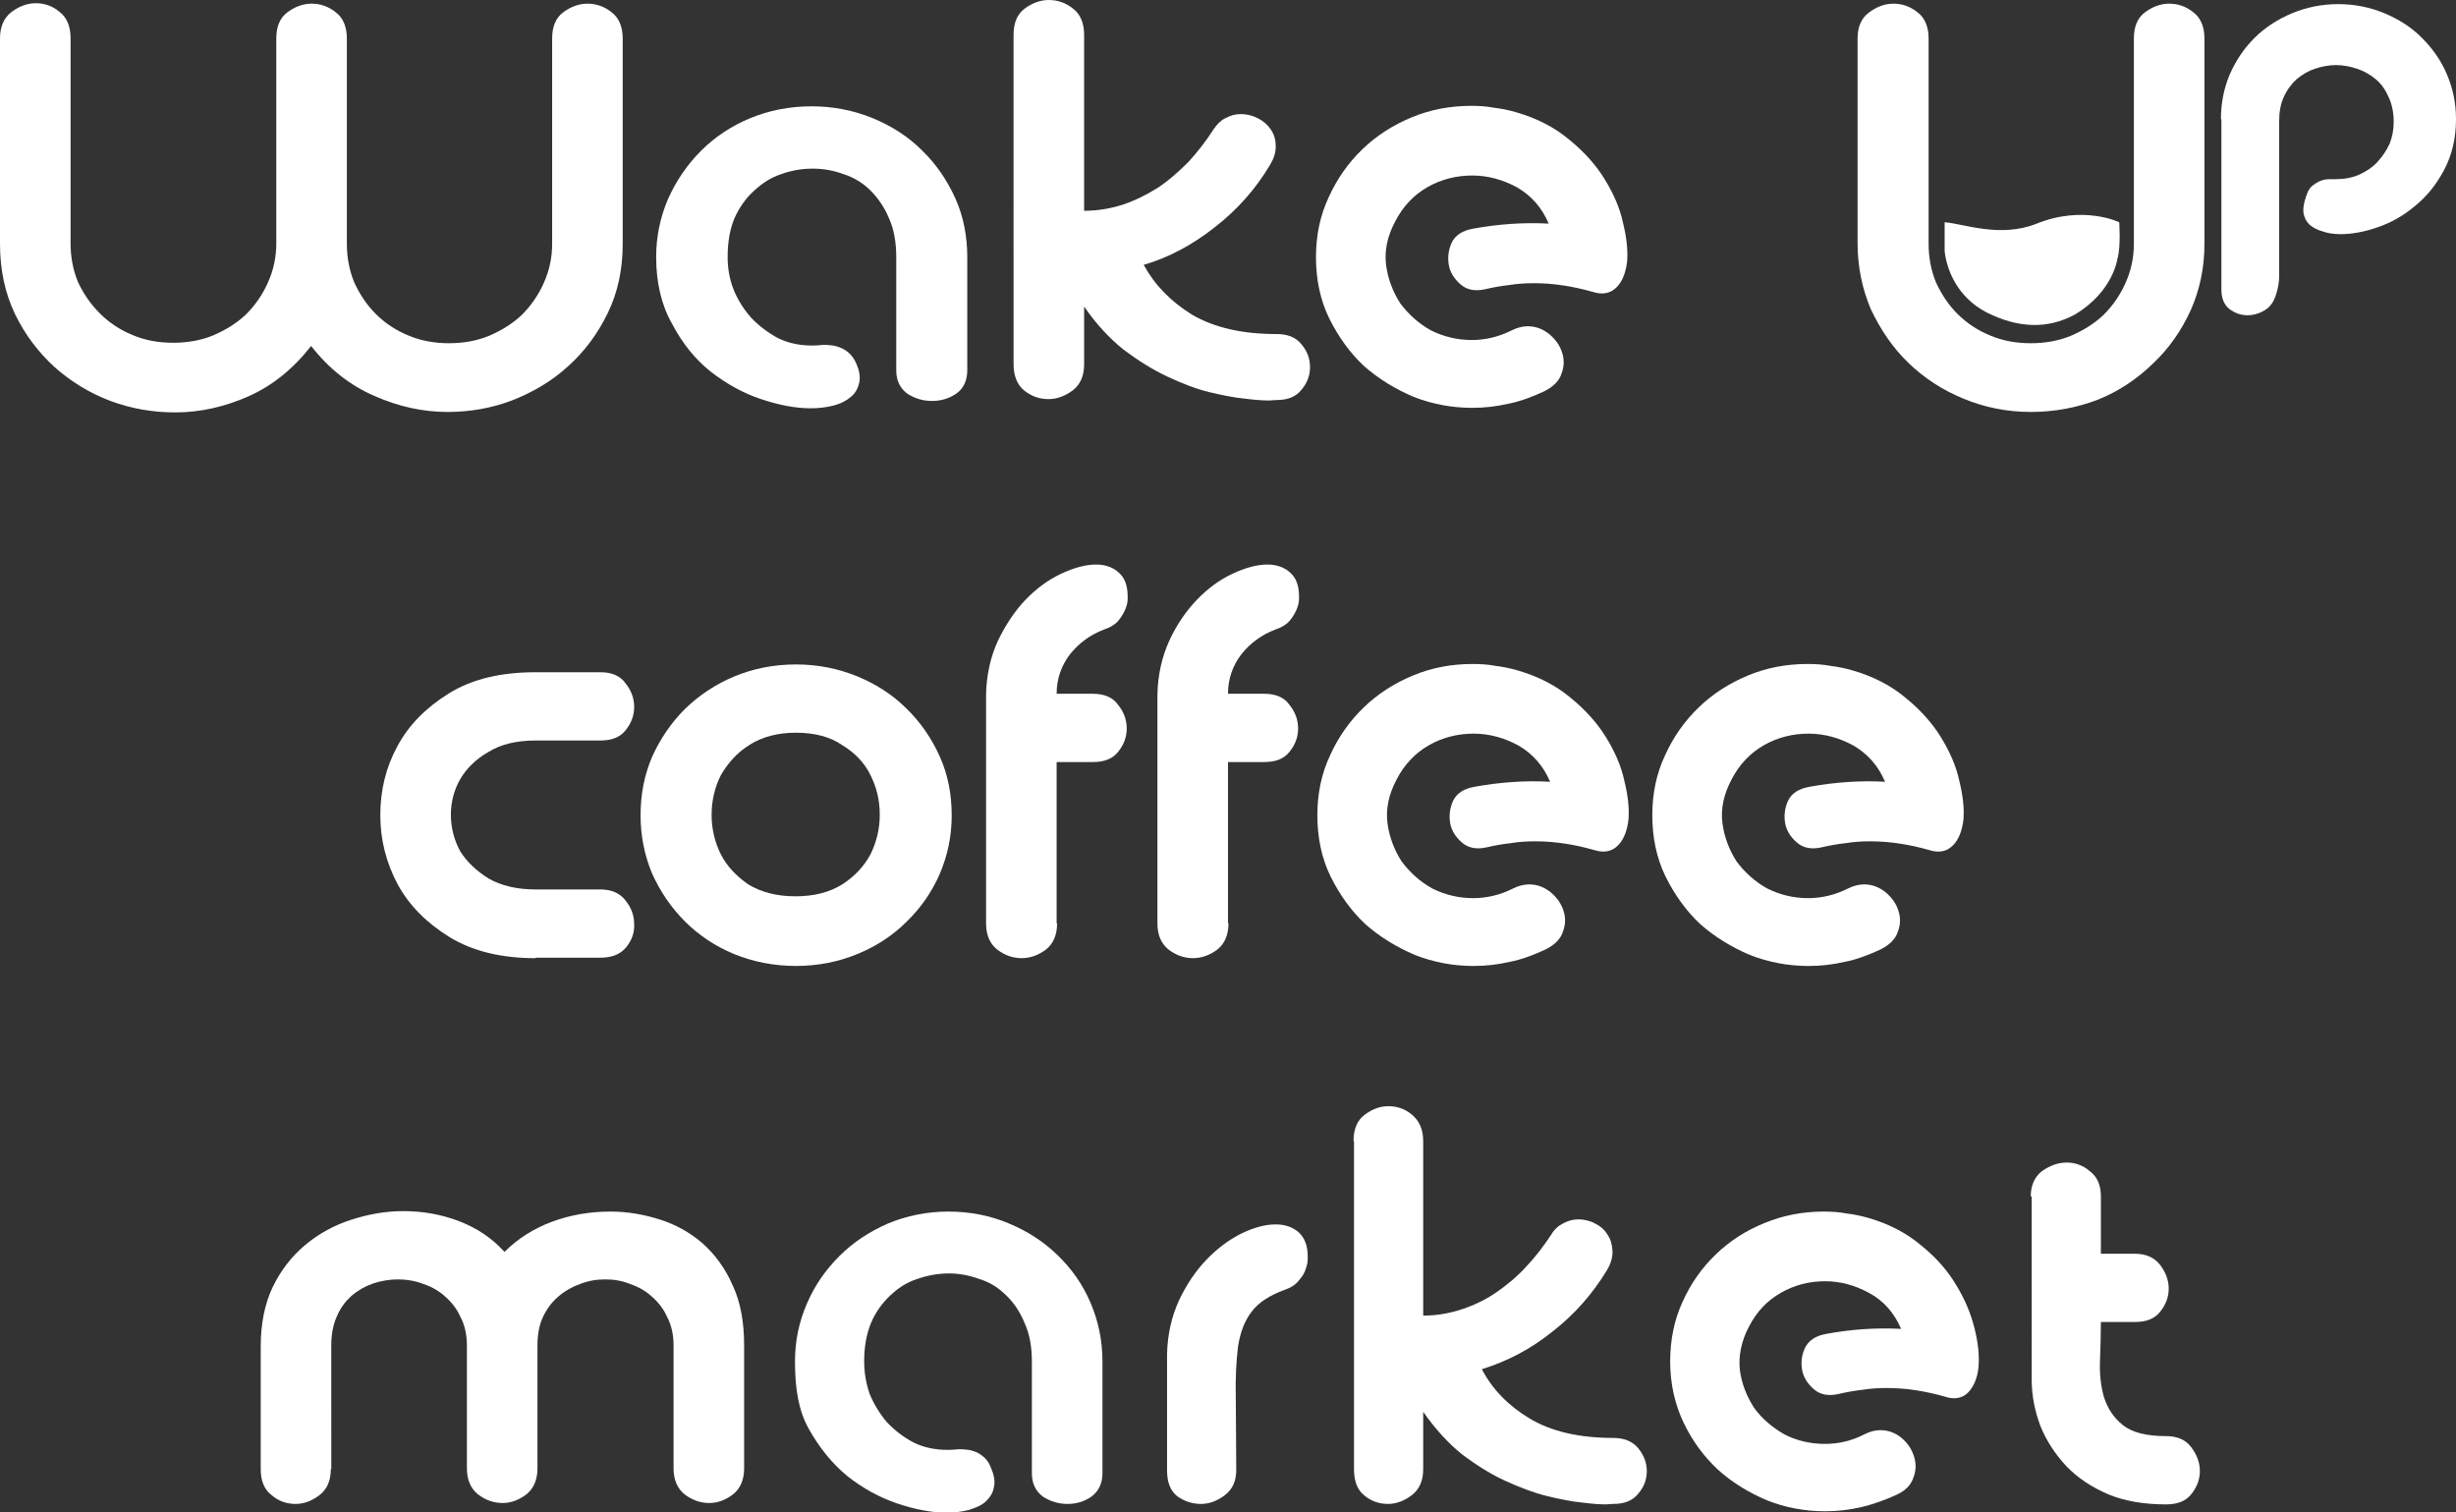
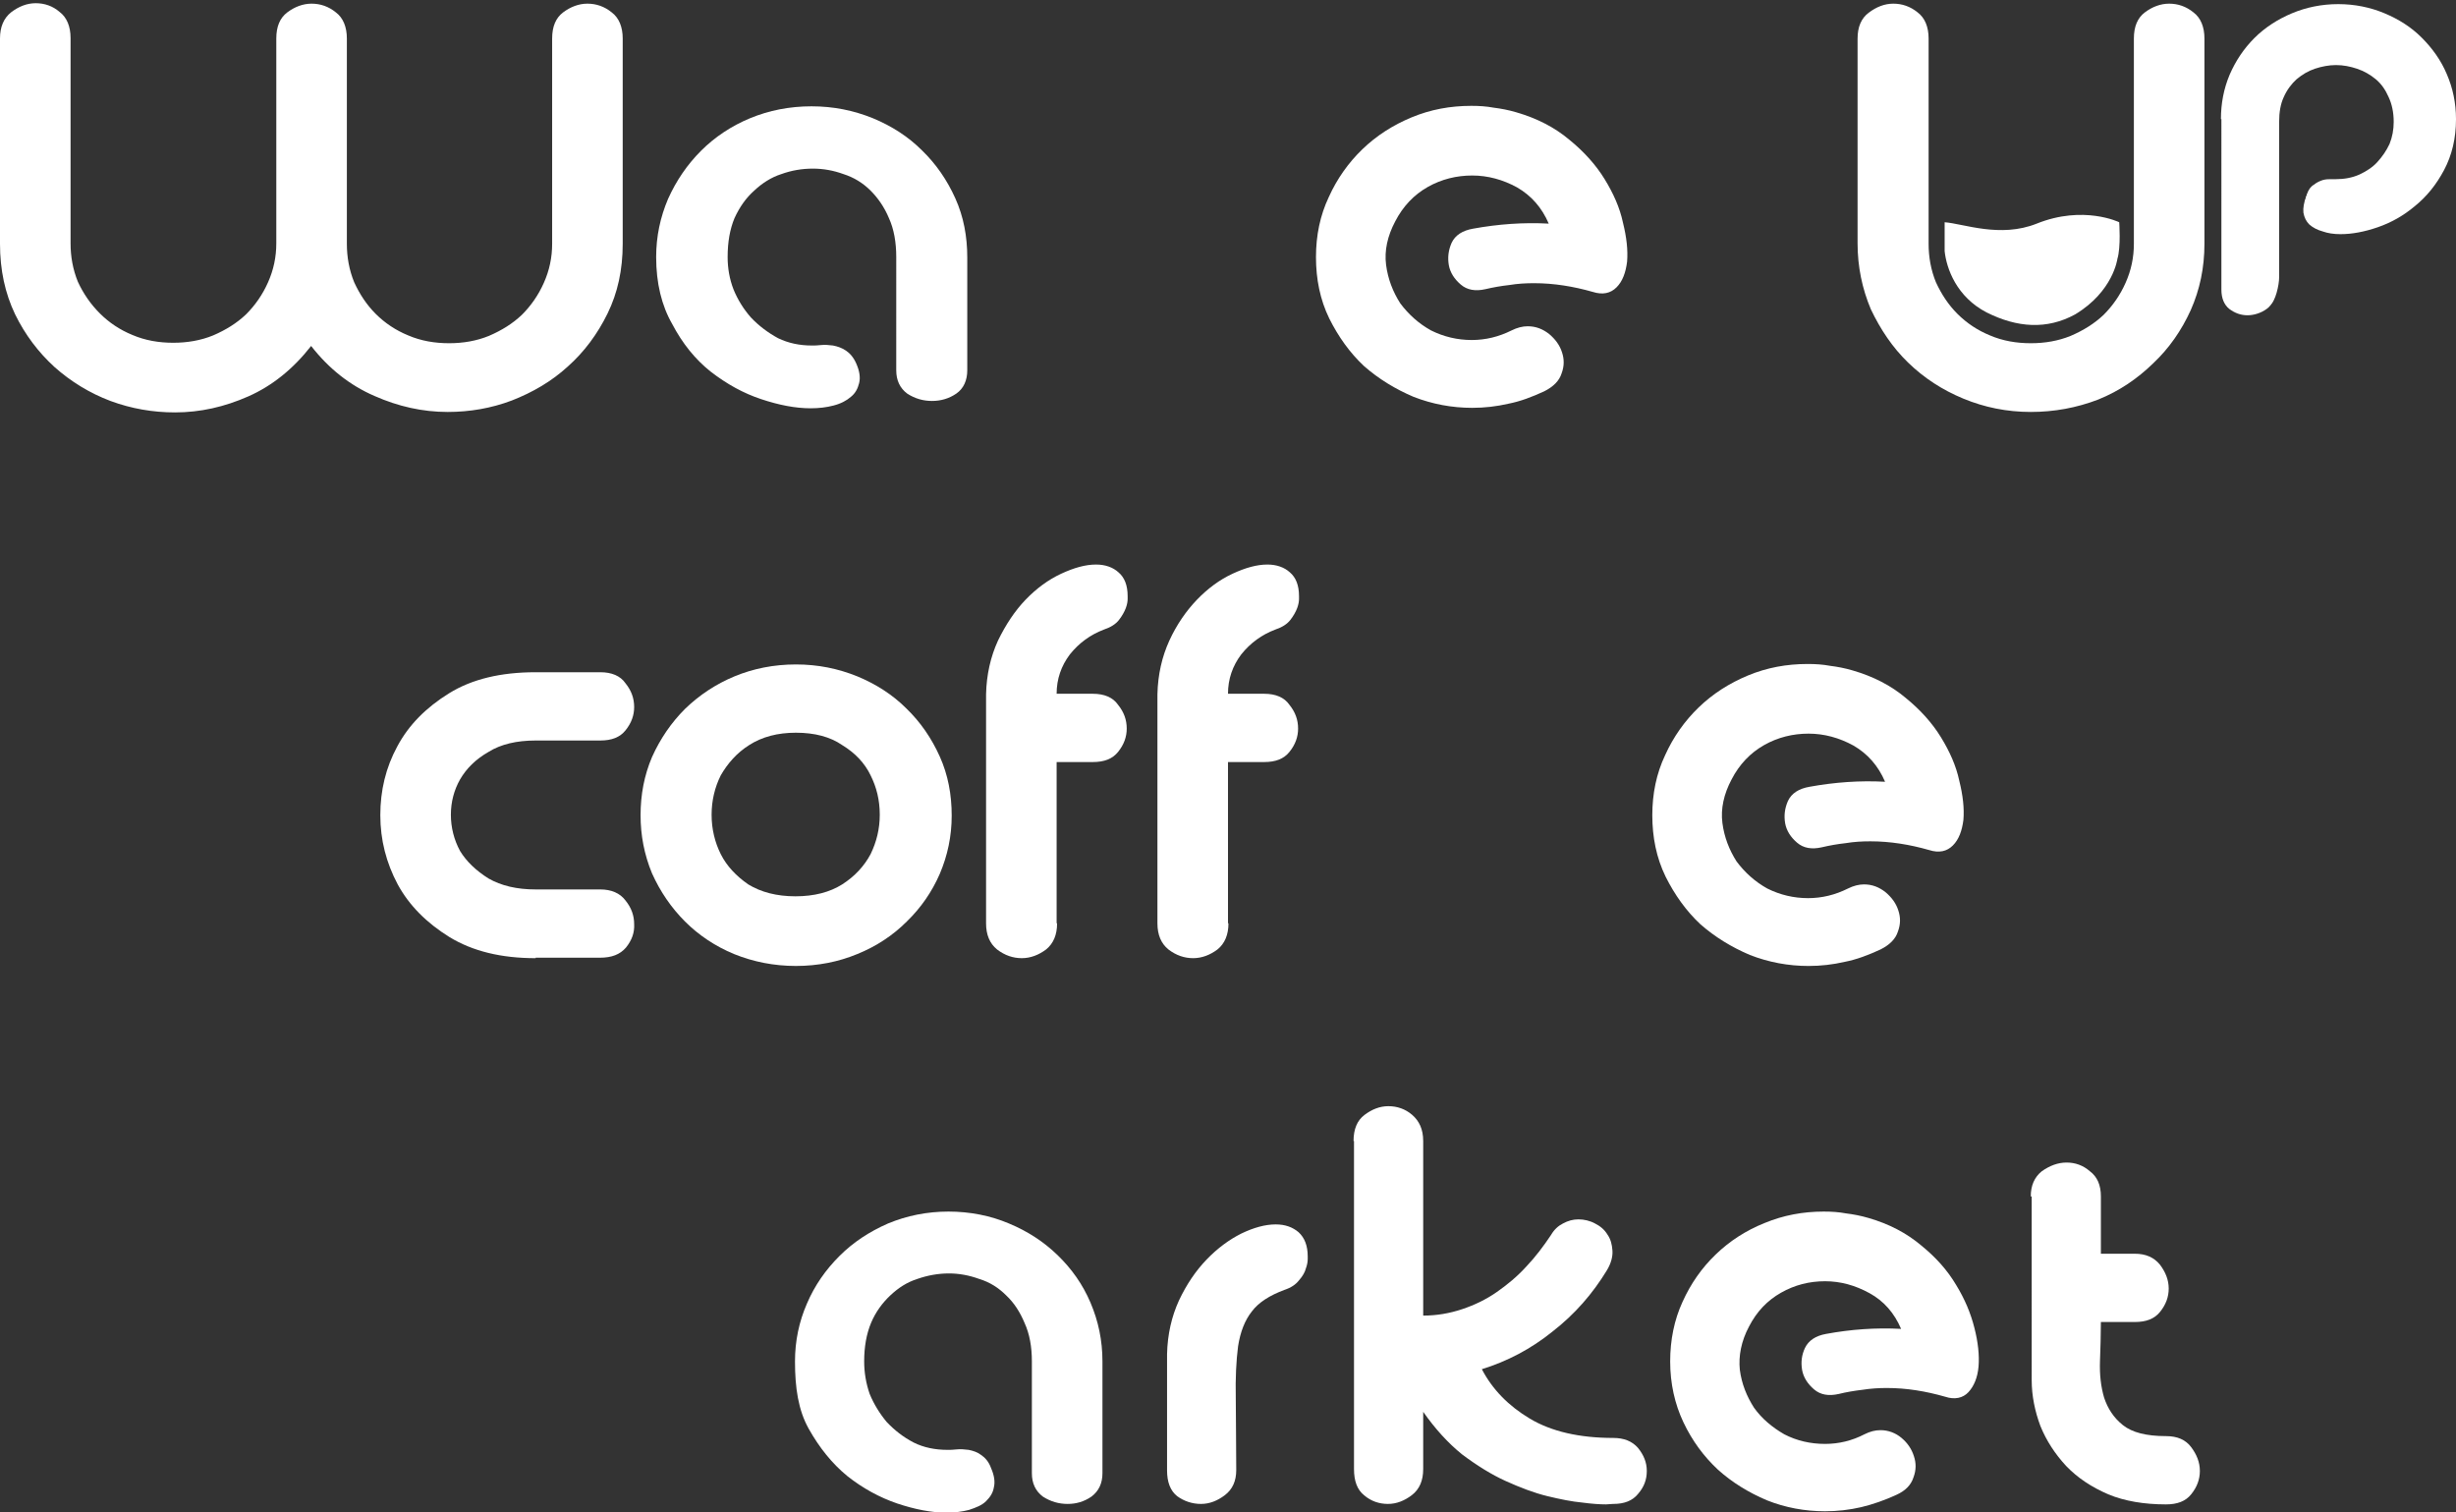
<svg xmlns="http://www.w3.org/2000/svg" version="1.1" id="Слой_1" x="0px" y="0px" viewBox="0 0 536 330" style="enable-background:new 0 0 536 330;" xml:space="preserve">
  <rect x="0" y="0" width="536" height="330" fill="#333333" stroke="none" />
  <style type="text/css"> .st0{fill:#FFFFFF;} </style>
-   <path class="st0" d="M72.2,320.6c0,2.5-0.8,4.4-2.5,5.7c-1.6,1.2-3.3,1.9-5.2,1.9s-3.7-0.6-5.2-1.9c-1.6-1.2-2.4-3.1-2.4-5.7v-26.8 c0-5,0.9-9.3,2.6-12.9c1.8-3.7,4.2-6.8,7.1-9.2c3-2.5,6.3-4.3,10-5.5c3.7-1.2,7.5-1.9,11.4-1.9c4.2,0,8.3,0.7,12.2,2.2 c3.9,1.5,7.2,3.7,9.9,6.7c2.9-2.9,6.4-5.1,10.4-6.6c4.1-1.5,8.3-2.2,12.7-2.2c3.7,0,7.2,0.6,10.7,1.7c3.5,1.1,6.6,2.8,9.4,5.2 c2.7,2.4,5,5.5,6.6,9.2c1.7,3.6,2.5,8,2.5,13.1v26.8c0,2.5-0.8,4.4-2.4,5.7c-1.6,1.2-3.3,1.9-5.2,1.9c-1.9,0-3.7-0.6-5.4-1.9 c-1.6-1.3-2.4-3.2-2.4-5.7v-26.8c0-2.4-0.5-4.5-1.4-6.2c-0.8-1.8-2-3.3-3.4-4.5c-1.3-1.2-2.9-2.1-4.7-2.7c-1.7-0.7-3.5-1-5.4-1 c-1.9,0-3.7,0.3-5.5,1c-1.7,0.6-3.3,1.5-4.7,2.7c-1.4,1.2-2.5,2.6-3.4,4.5c-0.8,1.7-1.2,3.8-1.2,6.2v26.8c0,2.5-0.8,4.4-2.4,5.7 c-1.6,1.2-3.3,1.9-5.2,1.9c-1.9,0-3.7-0.6-5.4-1.9c-1.6-1.3-2.4-3.2-2.4-5.7v-26.8c0-2.4-0.5-4.5-1.4-6.2c-0.8-1.8-2-3.3-3.4-4.5 c-1.3-1.2-2.9-2.1-4.7-2.7c-1.8-0.7-3.7-1-5.5-1c-1.8,0-3.7,0.3-5.5,0.9c-1.7,0.6-3.3,1.5-4.7,2.7c-1.3,1.2-2.4,2.6-3.2,4.5 c-0.8,1.8-1.2,3.9-1.2,6.3V320.6z" />
  <path class="st0" d="M173.5,297.1c0-4.5,0.9-8.7,2.6-12.6c1.7-4,4.1-7.4,7.1-10.4c3-3,6.5-5.3,10.6-7.1c4.1-1.7,8.5-2.6,13.2-2.6 c4.7,0,9.2,0.9,13.2,2.6c4.1,1.7,7.6,4,10.6,6.9c3.1,3,5.5,6.4,7.2,10.4c1.7,4,2.6,8.2,2.6,12.8v24.4c0,2.2-0.8,3.9-2.4,5.1 c-1.6,1.1-3.3,1.6-5.2,1.6c-1.9,0-3.7-0.5-5.4-1.6c-1.6-1.2-2.4-2.9-2.4-5.1v-24.4c0-3.2-0.5-6-1.6-8.4c-1-2.4-2.3-4.4-4-6 c-1.7-1.7-3.6-2.9-5.9-3.6c-2.2-0.8-4.4-1.2-6.6-1.2c-2.3,0-4.6,0.4-6.9,1.2c-2.2,0.7-4.1,1.9-5.9,3.6c-1.7,1.6-3.2,3.6-4.2,6 c-1,2.4-1.5,5.2-1.5,8.4c0,2.4,0.4,4.8,1.2,7.1c0.9,2.2,2.2,4.3,3.7,6.1c1.7,1.8,3.6,3.3,5.9,4.5c2.2,1.1,4.7,1.6,7.4,1.6 c0.5,0,1.2,0,2-0.1c0.8-0.1,1.7,0,2.6,0.1c1,0.2,1.9,0.5,2.7,1.1c0.9,0.6,1.7,1.5,2.2,2.9c0.7,1.6,0.9,3,0.6,4.2 c-0.2,1.2-0.8,2.1-1.7,3s-2.2,1.4-3.7,1.9c-1.5,0.4-3.2,0.6-5,0.6c-3.2,0-6.8-0.7-10.7-2c-3.8-1.3-7.5-3.3-10.9-6 c-3.3-2.7-6.1-6.2-8.4-10.3S173.5,302.8,173.5,297.1z" />
  <path class="st0" d="M269.8,320.8c0,2.4-0.8,4.2-2.5,5.5c-1.6,1.2-3.3,1.9-5.2,1.9c-1.9,0-3.7-0.6-5.2-1.7c-1.5-1.2-2.2-3.1-2.2-5.6 v-25.4c0.1-4.3,1-8.2,2.6-11.7c1.7-3.6,3.7-6.5,6-8.9c2.4-2.5,5-4.4,7.6-5.7c2.7-1.3,5.2-2,7.5-2c2.1,0,3.7,0.6,5,1.7 c1.3,1.2,2,2.9,2,5.3c0-0.2,0-0.1,0,0.5c0,0.6-0.1,1.3-0.4,2.1c-0.2,0.8-0.7,1.7-1.5,2.6c-0.7,0.9-1.7,1.6-3.2,2.1 c-3.2,1.2-5.6,2.7-7.1,4.7c-1.5,1.9-2.5,4.4-3,7.6c-0.4,3.1-0.6,6.9-0.5,11.4C269.7,309.6,269.8,314.8,269.8,320.8z" />
  <path class="st0" d="M295.4,249c0-2.6,0.8-4.5,2.4-5.7s3.3-1.9,5.2-1.9s3.7,0.6,5.2,1.9s2.4,3.1,2.4,5.7v38.1c3,0,5.8-0.5,8.5-1.4 c2.7-0.9,5.2-2.1,7.5-3.7c2.3-1.6,4.5-3.4,6.5-5.6c2-2.1,3.8-4.5,5.4-6.9c0.7-1.2,1.6-2,2.6-2.5c1.1-0.6,2.2-0.9,3.4-0.9 c1.2,0,2.5,0.3,3.6,0.9c1.2,0.6,2.1,1.4,2.7,2.4c0.7,1,1,2.1,1.1,3.5c0.1,1.3-0.3,2.8-1.2,4.3c-3.1,5.1-7,9.6-11.9,13.4 c-4.7,3.8-9.9,6.5-15.4,8.2c2.3,4.4,5.8,8,10.5,10.8c4.7,2.8,10.8,4.2,18.2,4.2c2.3,0,4.1,0.7,5.4,2.2c1.2,1.5,1.9,3.1,1.9,5 s-0.6,3.5-1.9,5c-1.2,1.5-3,2.2-5.4,2.2c0.2,0-0.4,0-1.6,0.1c-1.2,0-3-0.1-5.2-0.4c-2.2-0.2-4.7-0.7-7.6-1.4c-2.9-0.7-6-1.9-9.1-3.3 s-6.3-3.4-9.5-5.8c-3.1-2.5-5.9-5.6-8.5-9.3v12.5c0,2.5-0.8,4.4-2.5,5.7c-1.6,1.2-3.3,1.9-5.2,1.9s-3.7-0.6-5.2-1.9 c-1.5-1.2-2.2-3.1-2.2-5.7V249z" />
  <path class="st0" d="M364.5,297.1c0-4.7,0.9-9.1,2.7-13c1.8-4,4.2-7.4,7.2-10.3c3.1-3,6.7-5.3,10.7-6.9c4.1-1.7,8.4-2.5,12.9-2.5 c1.7,0,3.3,0.1,4.9,0.4c1.6,0.2,3.2,0.5,4.9,1c4.5,1.3,8.3,3.3,11.5,6c3.2,2.6,5.7,5.4,7.6,8.6c1.9,3.1,3.2,6.2,4,9.4 c0.8,3.1,1.1,6,0.9,8.4c-0.2,2.4-1,4.3-2.2,5.6c-1.2,1.3-3,1.7-5.1,1c-4.2-1.2-8.4-1.9-12.7-1.9c-1.7,0-3.5,0.1-5.4,0.4 c-1.7,0.2-3.5,0.5-5.1,0.9c-2.2,0.5-4,0.2-5.4-1c-1.4-1.2-2.3-2.6-2.6-4.2c-0.3-1.7-0.1-3.3,0.6-4.8c0.8-1.7,2.4-2.7,4.6-3.1 c5.4-1,10.9-1.4,16.4-1.1c-1.5-3.5-3.8-6.1-6.9-7.8c-3.1-1.7-6.3-2.6-9.7-2.6c-3.4,0-6.6,0.8-9.6,2.5c-3,1.7-5.3,4.1-7,7.4 c-1.7,3.2-2.3,6.4-2,9.4c0.4,3.1,1.5,5.8,3.1,8.3c1.7,2.4,4,4.3,6.6,5.8c2.7,1.4,5.7,2.1,8.9,2.1c3,0,5.9-0.7,8.6-2.1 c1.2-0.6,2.3-0.9,3.5-0.9c1.7,0,3.3,0.6,4.6,1.7c1.3,1.1,2.2,2.4,2.7,4c0.5,1.5,0.5,3-0.1,4.6c-0.5,1.6-1.7,2.9-3.7,3.8 c-2.6,1.2-5.2,2.1-7.7,2.7c-2.6,0.6-5.2,0.9-7.9,0.9c-4.4,0-8.7-0.8-12.7-2.4c-4-1.7-7.6-3.9-10.7-6.7c-3.1-2.9-5.6-6.3-7.5-10.3 C365.5,306.4,364.5,301.9,364.5,297.1z" />
  <path class="st0" d="M443.2,261.1c0-2.4,0.8-4.2,2.4-5.5c1.7-1.2,3.5-1.9,5.4-1.9c1.9,0,3.6,0.6,5.1,1.9c1.6,1.2,2.4,3,2.4,5.5v12.5 h7.4c2.4,0,4.2,0.8,5.5,2.4c1.2,1.6,1.9,3.3,1.9,5.2c0,1.8-0.6,3.5-1.9,5.1c-1.2,1.5-3,2.2-5.5,2.2h-7.4c0,2.7-0.1,5.6-0.2,8.6 c-0.1,2.9,0.2,5.5,0.9,7.9c0.8,2.4,2.1,4.4,4.1,6c2,1.6,5.1,2.4,9.4,2.4c2.5,0,4.3,0.8,5.5,2.4c1.2,1.6,1.9,3.3,1.9,5.2 c0,1.8-0.6,3.5-1.9,5.1c-1.2,1.5-3,2.2-5.5,2.2c-4.7,0-9-0.7-12.6-2.2c-3.7-1.6-6.7-3.6-9.2-6.2c-2.4-2.6-4.3-5.5-5.6-8.7 c-1.2-3.2-1.9-6.6-1.9-10V261.1z" />
  <path class="st0" d="M462.5,48.5c0,0-7.8-3.8-18,0.3c-8,3.2-16,0-20.1-0.3c0,0,0,0.5,0,3c0,2.5,0,0.8,0,3.3c0.4,3.8,2.6,10,9.2,13.4 c6.6,3.3,13.1,3.8,19.3,0.4c8.3-5,9.2-12.1,9.2-12.1C462.9,53.9,462.5,48.5,462.5,48.5z" />
  <path class="st0" d="M67.9,75.5c-3.9,5-8.5,8.7-13.7,11c-5.2,2.3-10.5,3.5-16,3.5c-4.8,0-9.5-0.8-14.1-2.5 c-4.5-1.7-8.6-4.2-12.2-7.4c-3.5-3.2-6.4-7-8.6-11.5C1.1,64,0,58.9,0,53.2V8.4C0,5.9,0.8,4,2.4,2.7c1.7-1.3,3.5-2,5.4-2 c1.9,0,3.7,0.6,5.2,1.9c1.6,1.2,2.4,3.2,2.4,5.7v44.8c0,2.9,0.5,5.7,1.6,8.4c1.2,2.6,2.8,4.9,4.8,6.9c2,2,4.4,3.6,7.1,4.7 c2.8,1.2,5.8,1.7,8.9,1.7c3.1,0,6-0.5,8.7-1.6c2.8-1.2,5.2-2.7,7.2-4.6c2-2,3.6-4.3,4.8-7c1.2-2.7,1.8-5.5,1.8-8.5V8.4 c0-2.6,0.8-4.5,2.4-5.7c1.6-1.2,3.4-1.9,5.3-1.9c1.9,0,3.7,0.6,5.3,1.9c1.6,1.2,2.4,3.2,2.4,5.7v44.8c0,2.9,0.5,5.7,1.6,8.4 c1.2,2.6,2.7,4.9,4.7,6.9c2,2,4.4,3.6,7.1,4.7c2.8,1.2,5.8,1.7,8.9,1.7c3.1,0,6-0.5,8.7-1.6c2.8-1.2,5.2-2.7,7.2-4.6 c2-2,3.6-4.3,4.8-7c1.2-2.7,1.8-5.5,1.8-8.5V8.4c0-2.6,0.8-4.5,2.4-5.7c1.6-1.2,3.4-1.9,5.3-1.9c1.9,0,3.7,0.6,5.3,1.9 c1.6,1.2,2.4,3.2,2.4,5.7v44.8c0,5.7-1.1,10.7-3.3,15.2c-2.2,4.5-5.1,8.4-8.7,11.6c-3.5,3.2-7.6,5.6-12.2,7.4 c-4.5,1.7-9.2,2.5-14,2.5c-5.5,0-10.8-1.2-16-3.5C76.4,84.1,71.8,80.5,67.9,75.5z" />
  <path class="st0" d="M143.2,56.1c0-4.5,0.9-8.7,2.6-12.7c1.8-4,4.2-7.5,7.2-10.5c3-3,6.6-5.4,10.7-7.1c4.1-1.7,8.6-2.6,13.4-2.6 c4.8,0,9.2,0.9,13.4,2.6c4.1,1.7,7.7,4,10.7,7c3.1,3,5.5,6.5,7.3,10.5c1.8,4,2.6,8.3,2.6,12.9v24.6c0,2.2-0.8,4-2.4,5.1 c-1.6,1.1-3.4,1.6-5.3,1.6c-1.9,0-3.7-0.5-5.4-1.6c-1.6-1.2-2.4-2.9-2.4-5.1V56.1c0-3.2-0.5-6.1-1.6-8.5c-1-2.4-2.4-4.4-4-6 c-1.7-1.7-3.7-2.9-5.9-3.6c-2.2-0.8-4.4-1.2-6.7-1.2c-2.4,0-4.7,0.4-6.9,1.2c-2.2,0.7-4.2,2-5.9,3.6c-1.8,1.6-3.2,3.6-4.3,6 c-1,2.4-1.5,5.2-1.5,8.5c0,2.4,0.4,4.8,1.3,7.1c0.9,2.2,2.2,4.3,3.8,6.1c1.7,1.8,3.7,3.3,5.9,4.5c2.3,1.1,4.7,1.6,7.4,1.6 c0.5,0,1.2,0,2-0.1c0.8-0.1,1.7,0,2.6,0.1c1,0.2,1.9,0.5,2.8,1.1c0.9,0.6,1.7,1.5,2.3,2.9c0.7,1.6,0.9,3,0.6,4.2 c-0.3,1.2-0.8,2.2-1.8,3c-0.9,0.8-2.2,1.5-3.8,1.9c-1.5,0.4-3.2,0.6-5,0.6c-3.3,0-6.9-0.7-10.8-2c-3.9-1.3-7.5-3.3-11-6 c-3.4-2.7-6.2-6.2-8.4-10.4C144.4,66.7,143.2,61.8,143.2,56.1z" />
-   <path class="st0" d="M221.2,7.6c0-2.6,0.8-4.5,2.4-5.7c1.6-1.2,3.4-1.9,5.3-1.9c1.9,0,3.7,0.6,5.3,1.9c1.6,1.2,2.4,3.2,2.4,5.7V46 c3,0,5.9-0.5,8.6-1.4c2.7-0.9,5.2-2.2,7.6-3.7c2.4-1.6,4.5-3.5,6.6-5.6c2-2.2,3.8-4.5,5.4-7c0.8-1.2,1.6-2,2.6-2.5 c1.1-0.6,2.2-0.9,3.4-0.9c1.3,0,2.5,0.3,3.7,0.9c1.2,0.6,2.1,1.4,2.8,2.4c0.7,1,1.1,2.2,1.1,3.5c0.1,1.3-0.3,2.8-1.3,4.4 c-3.1,5.2-7.1,9.7-12,13.5c-4.8,3.8-10,6.6-15.5,8.2c2.4,4.4,5.9,8,10.6,10.9c4.8,2.8,10.9,4.2,18.4,4.2c2.4,0,4.2,0.7,5.4,2.2 c1.3,1.5,1.9,3.2,1.9,5s-0.6,3.5-1.9,5c-1.2,1.5-3,2.2-5.4,2.2c0.2,0-0.4,0-1.6,0.1c-1.3,0-3-0.1-5.3-0.4c-2.2-0.2-4.7-0.7-7.7-1.4 c-2.9-0.7-6-1.9-9.2-3.4c-3.2-1.5-6.4-3.5-9.6-5.9c-3.1-2.5-6-5.6-8.6-9.4v12.6c0,2.5-0.8,4.4-2.5,5.7c-1.6,1.2-3.4,1.9-5.3,1.9 c-1.9,0-3.7-0.6-5.3-1.9c-1.5-1.2-2.3-3.2-2.3-5.7V7.6z" />
  <path class="st0" d="M287.2,56.1c0-4.7,0.9-9.1,2.8-13.1c1.8-4,4.3-7.5,7.3-10.4c3.1-3,6.7-5.3,10.8-7c4.1-1.7,8.4-2.5,13-2.5 c1.7,0,3.3,0.1,4.9,0.4c1.6,0.2,3.2,0.5,4.9,1c4.5,1.3,8.4,3.3,11.6,6c3.2,2.6,5.8,5.5,7.7,8.6c1.9,3.1,3.3,6.2,4,9.5 c0.8,3.2,1.1,6,0.9,8.5c-0.3,2.4-1,4.3-2.3,5.6c-1.3,1.3-3,1.7-5.2,1c-4.2-1.2-8.5-1.9-12.8-1.9c-1.8,0-3.6,0.1-5.4,0.4 c-1.8,0.2-3.5,0.5-5.2,0.9c-2.2,0.5-4,0.2-5.4-1c-1.4-1.2-2.3-2.6-2.6-4.2c-0.3-1.7-0.1-3.3,0.6-4.9c0.8-1.7,2.4-2.7,4.7-3.1 c5.5-1,11-1.4,16.5-1.1c-1.5-3.5-3.8-6.1-6.9-7.9c-3.1-1.7-6.4-2.6-9.8-2.6c-3.4,0-6.7,0.8-9.7,2.5c-3,1.7-5.4,4.2-7.1,7.5 c-1.7,3.2-2.4,6.4-2,9.5c0.4,3.1,1.5,5.9,3.1,8.4c1.8,2.4,4,4.4,6.7,5.9c2.8,1.4,5.8,2.1,8.9,2.1c3,0,5.9-0.7,8.7-2.1 c1.2-0.6,2.4-0.9,3.5-0.9c1.8,0,3.3,0.6,4.7,1.7c1.3,1.1,2.3,2.4,2.8,4c0.5,1.5,0.5,3-0.1,4.6c-0.5,1.6-1.8,2.9-3.8,3.9 c-2.6,1.2-5.2,2.2-7.8,2.7c-2.6,0.6-5.2,0.9-7.9,0.9c-4.4,0-8.7-0.8-12.8-2.4c-4-1.7-7.6-3.9-10.8-6.7c-3.1-2.9-5.6-6.4-7.6-10.4 C288.1,65.4,287.2,60.9,287.2,56.1z" />
  <path class="st0" d="M443.2,89.9c-5.2,0-10.1-1-14.7-2.9c-4.6-1.9-8.6-4.5-12.1-7.9c-3.4-3.3-6-7.2-8.1-11.6 c-1.9-4.5-2.9-9.3-2.9-14.4V8.4c0-2.5,0.8-4.4,2.4-5.6c1.7-1.3,3.5-2,5.4-2c1.9,0,3.7,0.6,5.3,1.9c1.6,1.2,2.4,3.2,2.4,5.7v44.8 c0,2.9,0.5,5.7,1.6,8.4c1.2,2.6,2.7,4.9,4.7,6.9c2,2,4.4,3.6,7.1,4.7c2.8,1.2,5.8,1.7,8.9,1.7c3.1,0,6-0.5,8.7-1.6 c2.8-1.2,5.2-2.7,7.2-4.6c2-2,3.6-4.3,4.8-7c1.2-2.7,1.8-5.5,1.8-8.5V8.4c0-2.6,0.8-4.5,2.4-5.7c1.6-1.2,3.4-1.9,5.3-1.9 c1.9,0,3.7,0.6,5.3,1.9c1.6,1.2,2.4,3.2,2.4,5.7v44.8c0,5.2-1,10-3,14.5c-2,4.4-4.7,8.3-8.2,11.6c-3.4,3.3-7.3,6-12,7.9 C453.2,89,448.3,89.9,443.2,89.9z" />
  <path class="st0" d="M116.9,209.1c-7.5,0-13.7-1.5-18.8-4.6c-5-3.1-8.8-6.9-11.3-11.5c-2.5-4.7-3.8-9.7-3.8-15.1 c0-5.4,1.2-10.4,3.7-15c2.5-4.7,6.3-8.5,11.3-11.6c5-3.1,11.3-4.6,18.9-4.6H131c2.5,0,4.4,0.8,5.5,2.4c1.3,1.6,1.9,3.3,1.9,5.2 c0,1.8-0.6,3.5-1.9,5.1c-1.2,1.5-3,2.2-5.5,2.2h-14.1c-4.1,0-7.6,0.8-10.3,2.5c-2.8,1.6-4.8,3.6-6.2,6c-1.3,2.3-2,4.9-2,7.7 c0,2.8,0.7,5.5,2,7.9c1.4,2.3,3.5,4.3,6.2,6c2.8,1.6,6.2,2.4,10.3,2.4H131c2.4,0,4.3,0.8,5.5,2.4c1.3,1.6,1.9,3.3,1.9,5.2 c0.1,1.8-0.5,3.5-1.8,5.1c-1.3,1.5-3.1,2.2-5.7,2.2H116.9z" />
  <path class="st0" d="M139.8,177.9c0-4.5,0.8-8.7,2.5-12.7c1.8-4,4.2-7.5,7.2-10.5c3.1-3,6.7-5.4,10.8-7.1c4.1-1.7,8.6-2.6,13.4-2.6 c4.8,0,9.2,0.9,13.4,2.6c4.1,1.7,7.7,4,10.7,7c3.1,3,5.5,6.5,7.3,10.5c1.8,4,2.6,8.3,2.6,12.9c0,4.5-0.9,8.7-2.6,12.7 c-1.7,3.9-4.1,7.4-7.2,10.4c-3,3-6.6,5.4-10.8,7.1c-4.1,1.7-8.6,2.6-13.4,2.6c-4.8,0-9.3-0.9-13.5-2.6c-4.1-1.7-7.7-4.1-10.7-7.1 c-3-3-5.4-6.5-7.2-10.5C140.6,186.5,139.8,182.3,139.8,177.9z M173.7,159.9c-4,0-7.4,0.9-10.2,2.7c-2.7,1.7-4.7,4-6.2,6.6 c-1.3,2.6-2,5.5-2,8.6c0,3.1,0.7,6,2,8.6c1.3,2.6,3.4,4.8,6,6.6c2.8,1.7,6.2,2.6,10.3,2.6c4.1,0,7.5-0.9,10.2-2.6 c2.8-1.8,4.8-4,6.2-6.6c1.3-2.7,2-5.5,2-8.6c0-3.2-0.7-6-2-8.6c-1.3-2.7-3.4-4.9-6.2-6.6C181.2,160.8,177.8,159.9,173.7,159.9z" />
  <path class="st0" d="M230.7,201.5c0,2.5-0.8,4.4-2.4,5.7c-1.6,1.2-3.4,1.9-5.3,1.9c-1.9,0-3.7-0.6-5.4-1.9c-1.6-1.3-2.4-3.2-2.4-5.7 v-50c0.1-4.3,1-8.2,2.6-11.7c1.7-3.5,3.7-6.5,6-8.9c2.4-2.5,5-4.4,7.8-5.7c2.8-1.3,5.3-2,7.6-2c2,0,3.7,0.6,4.9,1.7 c1.3,1.1,2,2.8,2,5.2c0-0.2,0,0,0,0.6c0,0.5-0.1,1.2-0.4,2c-0.3,0.8-0.8,1.7-1.5,2.6c-0.7,0.9-1.8,1.6-3.3,2.1 c-2.9,1.1-5.4,2.9-7.4,5.4c-1.9,2.5-2.9,5.4-2.9,8.6h7.9c2.5,0,4.4,0.8,5.5,2.4c1.3,1.6,1.9,3.3,1.9,5.2c0,1.8-0.6,3.5-1.9,5.1 c-1.2,1.5-3,2.2-5.5,2.2h-7.9V201.5z" />
  <path class="st0" d="M268.1,201.5c0,2.5-0.8,4.4-2.4,5.7c-1.6,1.2-3.4,1.9-5.3,1.9s-3.7-0.6-5.4-1.9c-1.6-1.3-2.4-3.2-2.4-5.7v-50 c0.1-4.3,1-8.2,2.6-11.7s3.7-6.5,6-8.9c2.4-2.5,5-4.4,7.8-5.7c2.8-1.3,5.3-2,7.6-2c2,0,3.7,0.6,4.9,1.7c1.3,1.1,2,2.8,2,5.2 c0-0.2,0,0,0,0.6c0,0.5-0.1,1.2-0.4,2c-0.3,0.8-0.8,1.7-1.5,2.6c-0.7,0.9-1.8,1.6-3.3,2.1c-2.9,1.1-5.4,2.9-7.4,5.4 c-1.9,2.5-2.9,5.4-2.9,8.6h7.9c2.5,0,4.4,0.8,5.5,2.4c1.3,1.6,1.9,3.3,1.9,5.2c0,1.8-0.6,3.5-1.9,5.1c-1.2,1.5-3,2.2-5.5,2.2h-7.9 V201.5z" />
-   <path class="st0" d="M287.5,177.9c0-4.7,0.9-9.1,2.8-13.1c1.8-4,4.3-7.5,7.3-10.4c3.1-3,6.7-5.3,10.8-7c4.1-1.7,8.4-2.5,13-2.5 c1.7,0,3.3,0.1,4.9,0.4c1.6,0.2,3.2,0.5,4.9,1c4.5,1.3,8.4,3.3,11.6,6c3.2,2.6,5.8,5.5,7.7,8.6c1.9,3.1,3.3,6.2,4,9.5 c0.8,3.2,1.1,6,0.9,8.5c-0.3,2.4-1,4.3-2.3,5.6c-1.3,1.3-3,1.7-5.2,1c-4.2-1.2-8.5-1.9-12.8-1.9c-1.8,0-3.6,0.1-5.4,0.4 c-1.8,0.2-3.5,0.5-5.2,0.9c-2.2,0.5-4,0.2-5.4-1c-1.4-1.2-2.3-2.6-2.6-4.2c-0.3-1.7-0.1-3.3,0.6-4.9c0.8-1.7,2.4-2.7,4.7-3.1 c5.5-1,11-1.4,16.5-1.1c-1.5-3.5-3.8-6.1-6.9-7.9c-3.1-1.7-6.4-2.6-9.8-2.6s-6.7,0.8-9.7,2.5c-3,1.7-5.4,4.2-7.1,7.5 c-1.7,3.2-2.4,6.4-2,9.5c0.4,3.1,1.5,5.9,3.1,8.4c1.8,2.4,4,4.4,6.7,5.9c2.8,1.4,5.8,2.1,8.9,2.1c3,0,5.9-0.7,8.7-2.1 c1.2-0.6,2.4-0.9,3.5-0.9c1.8,0,3.3,0.6,4.7,1.7c1.3,1.1,2.3,2.4,2.8,4c0.5,1.5,0.5,3-0.1,4.6c-0.5,1.6-1.8,2.9-3.8,3.9 c-2.6,1.2-5.2,2.2-7.8,2.7c-2.6,0.6-5.2,0.9-7.9,0.9c-4.5,0-8.7-0.8-12.8-2.4c-4-1.7-7.6-3.9-10.8-6.7c-3.1-2.9-5.6-6.4-7.6-10.4 C288.4,187.2,287.5,182.7,287.5,177.9z" />
  <path class="st0" d="M360.6,177.9c0-4.7,0.9-9.1,2.8-13.1c1.8-4,4.3-7.5,7.3-10.4c3.1-3,6.7-5.3,10.8-7c4.1-1.7,8.4-2.5,13-2.5 c1.7,0,3.3,0.1,4.9,0.4c1.6,0.2,3.2,0.5,4.9,1c4.5,1.3,8.4,3.3,11.6,6c3.2,2.6,5.8,5.5,7.7,8.6c1.9,3.1,3.3,6.2,4,9.5 c0.8,3.2,1.1,6,0.9,8.5c-0.3,2.4-1,4.3-2.3,5.6c-1.3,1.3-3,1.7-5.2,1c-4.2-1.2-8.5-1.9-12.8-1.9c-1.8,0-3.6,0.1-5.4,0.4 c-1.8,0.2-3.5,0.5-5.2,0.9c-2.2,0.5-4,0.2-5.4-1c-1.4-1.2-2.3-2.6-2.6-4.2c-0.3-1.7-0.1-3.3,0.6-4.9c0.8-1.7,2.4-2.7,4.7-3.1 c5.5-1,11-1.4,16.5-1.1c-1.5-3.5-3.8-6.1-6.9-7.9c-3.1-1.7-6.4-2.6-9.8-2.6c-3.4,0-6.7,0.8-9.7,2.5s-5.4,4.2-7.1,7.5 c-1.7,3.2-2.4,6.4-2,9.5c0.4,3.1,1.5,5.9,3.1,8.4c1.8,2.4,4,4.4,6.7,5.9c2.8,1.4,5.8,2.1,8.9,2.1c3,0,5.9-0.7,8.7-2.1 c1.2-0.6,2.4-0.9,3.5-0.9c1.8,0,3.3,0.6,4.7,1.7c1.3,1.1,2.3,2.4,2.8,4c0.5,1.5,0.5,3-0.1,4.6c-0.5,1.6-1.8,2.9-3.8,3.9 c-2.6,1.2-5.2,2.2-7.8,2.7c-2.6,0.6-5.2,0.9-7.9,0.9c-4.4,0-8.7-0.8-12.8-2.4c-4-1.7-7.6-3.9-10.8-6.7c-3.1-2.9-5.6-6.4-7.6-10.4 C361.5,187.2,360.6,182.7,360.6,177.9z" />
  <path class="st0" d="M484.7,26c0-3.4,0.6-6.6,1.9-9.7c1.3-3,3.1-5.7,5.4-8c2.3-2.3,5.1-4.1,8.2-5.4c3.1-1.3,6.5-2,10.1-2 s7,0.7,10.1,2c3.1,1.3,5.8,3,8.1,5.3c2.3,2.3,4.2,4.9,5.5,8c1.3,3,2,6.3,2,9.8c0,4.2-0.9,7.9-2.6,11.1c-1.7,3.2-3.8,5.8-6.4,7.9 c-2.5,2.1-5.2,3.6-8.1,4.6c-2.9,1-5.6,1.5-8.1,1.5c-1.5,0-2.8-0.2-3.9-0.6c-1.1-0.3-2.1-0.8-2.9-1.5c-0.7-0.7-1.1-1.5-1.3-2.6 c-0.1-1,0.1-2.2,0.6-3.5c0.4-1,0.9-1.7,1.6-2.2c0.7-0.5,1.4-0.9,2.1-1c0.8-0.2,1.4-0.3,2-0.2c0.6,0,1,0,1.2,0c2,0,3.9-0.3,5.6-1 c1.7-0.8,3.2-1.7,4.4-2.9c1.3-1.3,2.3-2.7,3-4.4c0.7-1.6,1-3.4,1-5.2c0-2.3-0.4-4.2-1.2-5.9c-0.8-1.7-1.8-3.1-3.1-4.3 c-1.3-1.1-2.9-2-4.6-2.6c-1.6-0.6-3.4-0.9-5.1-0.9c-1.7,0-3.4,0.3-5.1,0.9c-1.6,0.6-3.1,1.4-4.5,2.6c-1.3,1.1-2.3,2.6-3.1,4.3 c-0.8,1.6-1.1,3.6-1.1,5.9v37.2c0,1.8-0.4,3.3-1.7,4.2c-1.2,0.9-2.8,1.4-4.2,1.4c-1.5,0-2.8-0.5-4-1.4c-1.1-0.9-1.7-2.3-1.7-4.2V26z " />
  <path class="st0" d="M486.7,26.8c0-3.1,0.6-6.1,1.7-8.8c1.2-2.8,2.8-5.2,4.9-7.3c2.1-2.1,4.6-3.7,7.4-4.9c2.8-1.2,5.8-1.8,9.1-1.8 c3.3,0,6.3,0.6,9.1,1.8c2.8,1.2,5.2,2.8,7.3,4.8c2.1,2.1,3.8,4.5,5,7.3c1.2,2.8,1.8,5.7,1.8,8.9c0,3.9-0.8,7.2-2.3,10.1 c-1.5,2.9-3.5,5.3-5.8,7.2c-2.2,1.9-4.7,3.3-7.3,4.2c-2.6,0.9-5.1,1.4-7.3,1.4c-1.3,0-2.5-0.2-3.5-0.5c-1-0.3-1.9-0.7-2.6-1.4 c-0.6-0.6-1-1.4-1.2-2.3c-0.1-0.9,0.1-2,0.5-3.2c0.3-0.9,0.8-1.6,1.5-2c0.6-0.5,1.3-0.8,1.9-1c0.7-0.2,1.3-0.2,1.8-0.2 c0.6,0,0.9,0,1.1,0c1.8,0,3.5-0.3,5.1-1c1.5-0.7,2.9-1.6,3.9-2.7c1.1-1.2,2-2.5,2.7-4c0.6-1.5,0.9-3.1,0.9-4.8 c0-2.1-0.4-3.9-1.1-5.4c-0.7-1.6-1.6-2.9-2.8-3.9c-1.2-1-2.6-1.8-4.1-2.3c-1.5-0.5-3-0.8-4.6-0.8c-1.5,0-3.1,0.3-4.6,0.8 c-1.5,0.5-2.8,1.3-4,2.3c-1.1,1-2.1,2.3-2.8,3.9c-0.7,1.5-1,3.3-1,5.4v33.9c0,1.7-0.8,5.3-2,6.1c-1.1,0.9-2-1-3.3-1 c-1.3,0-2.5-0.4-3.6-1.3c-1-0.9-1.5-2.1-1.5-3.8V26.8z" />
</svg>